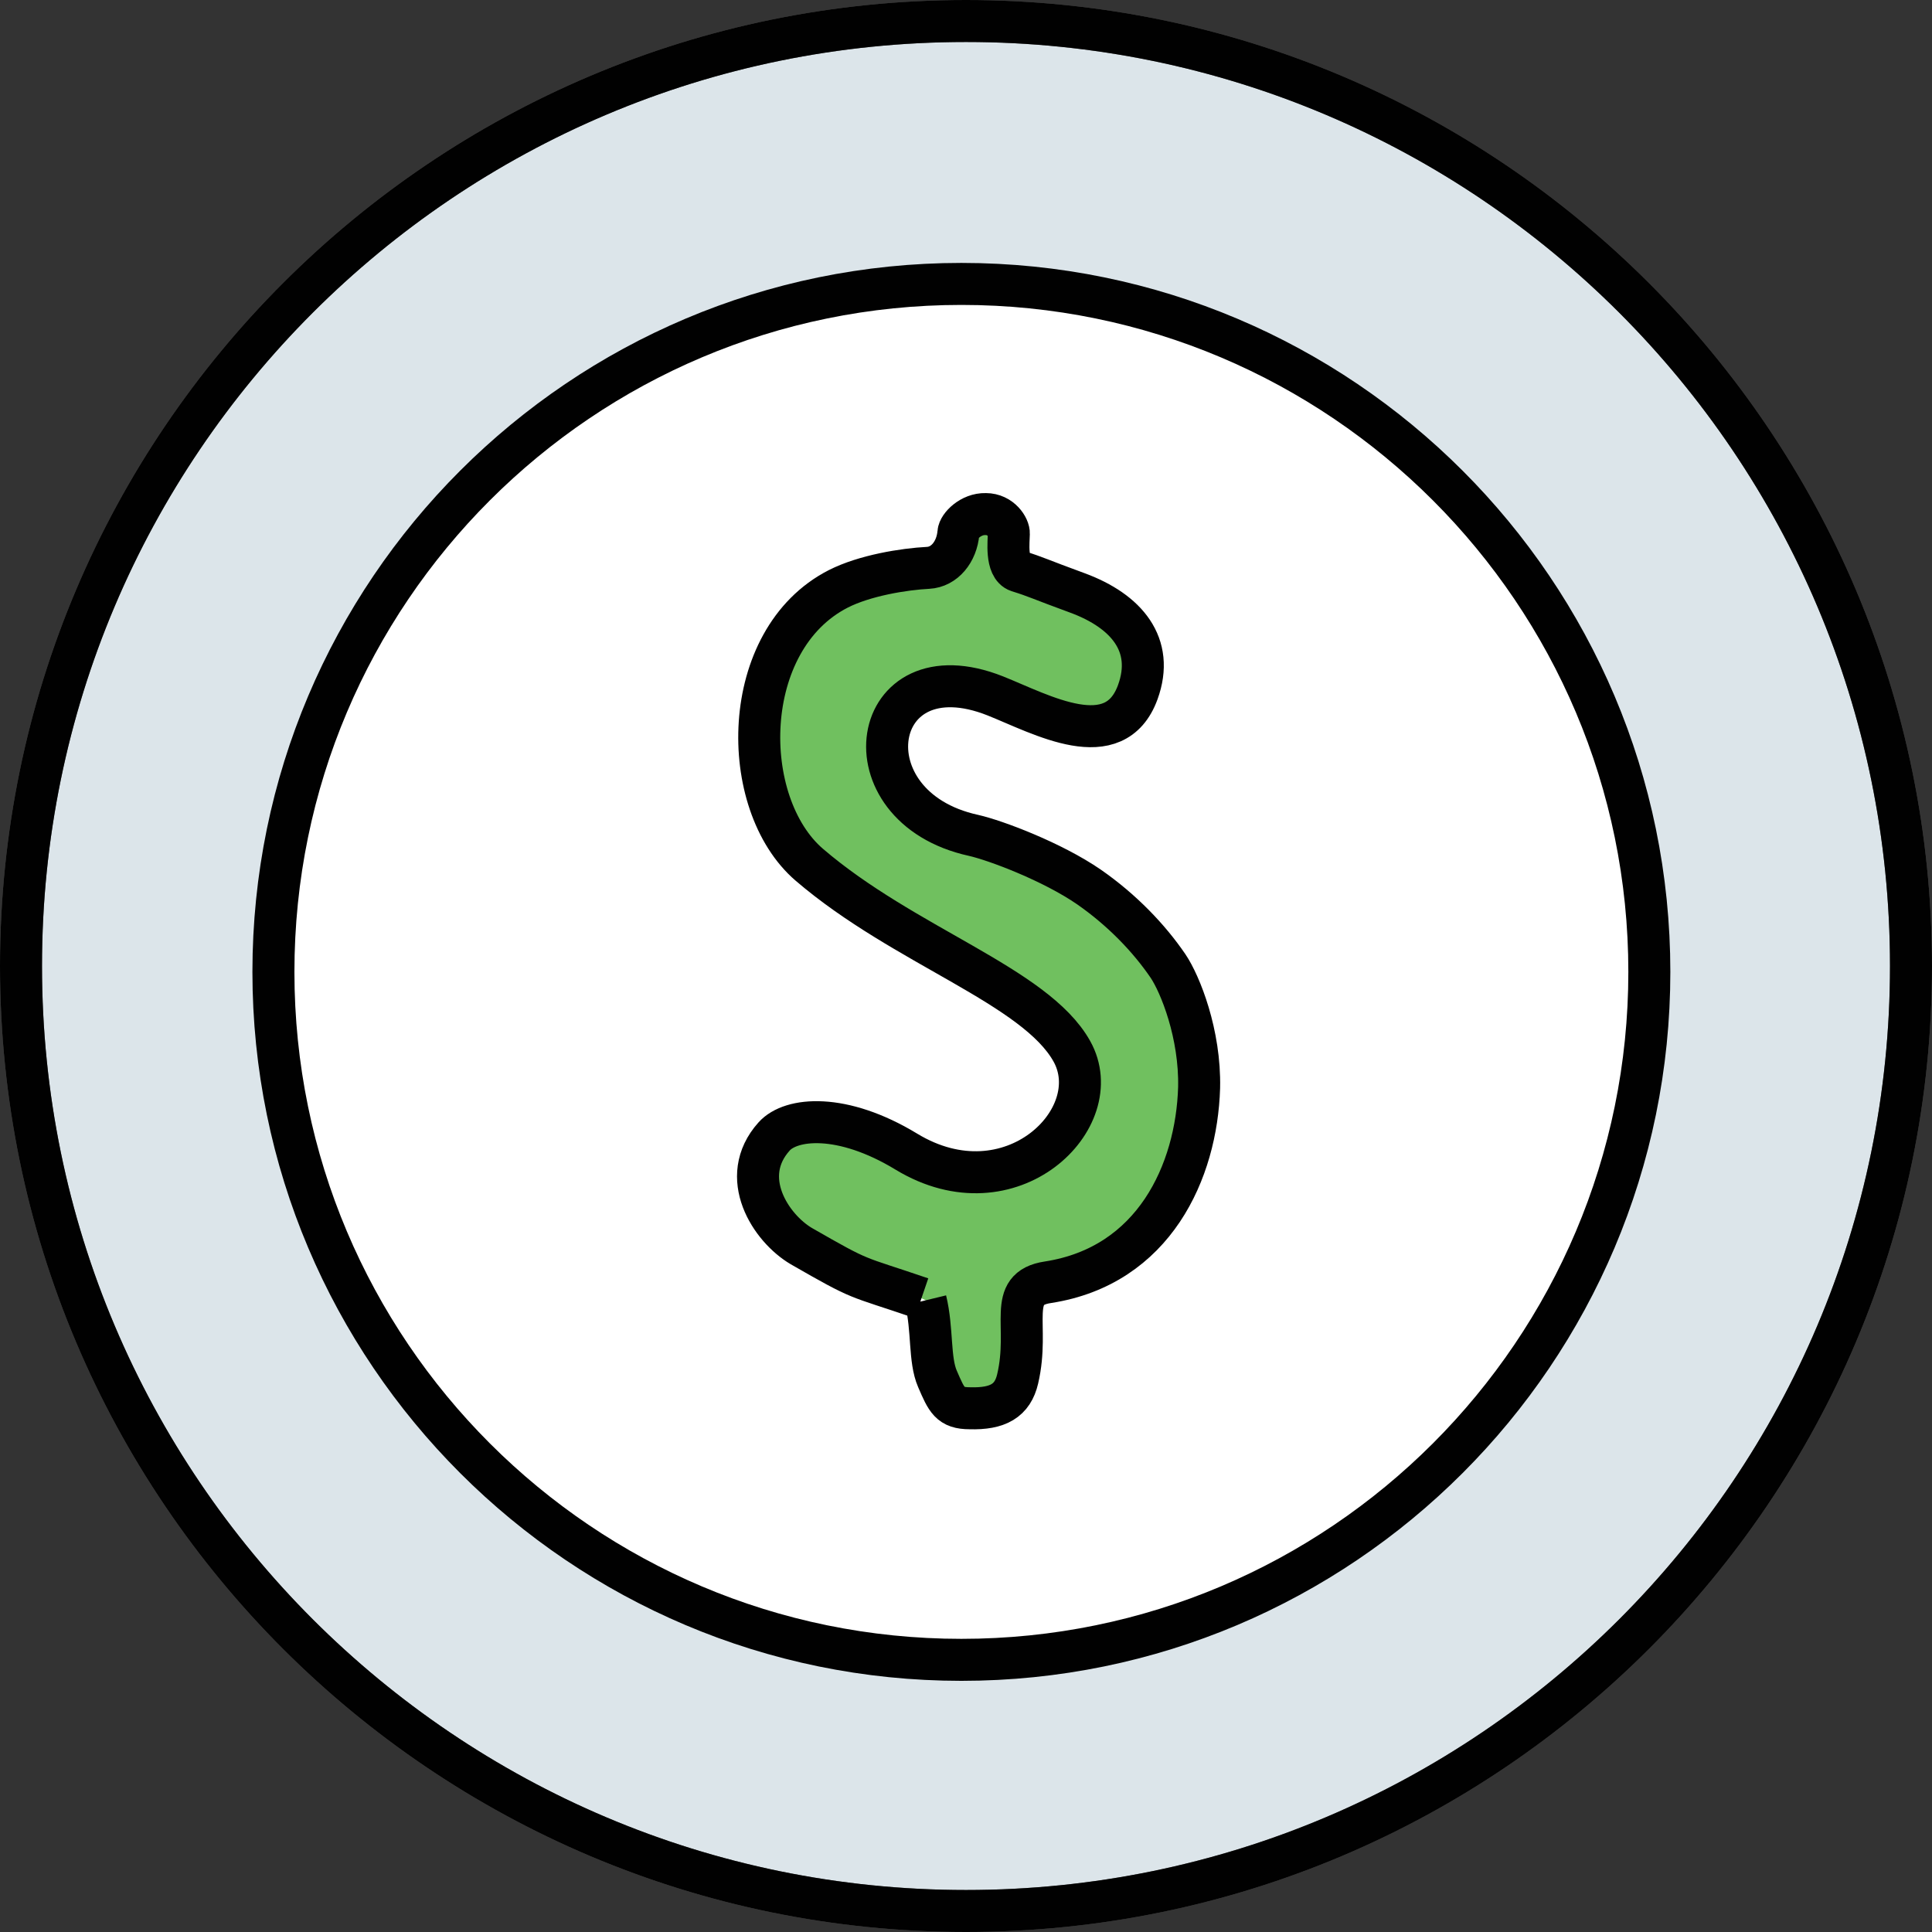
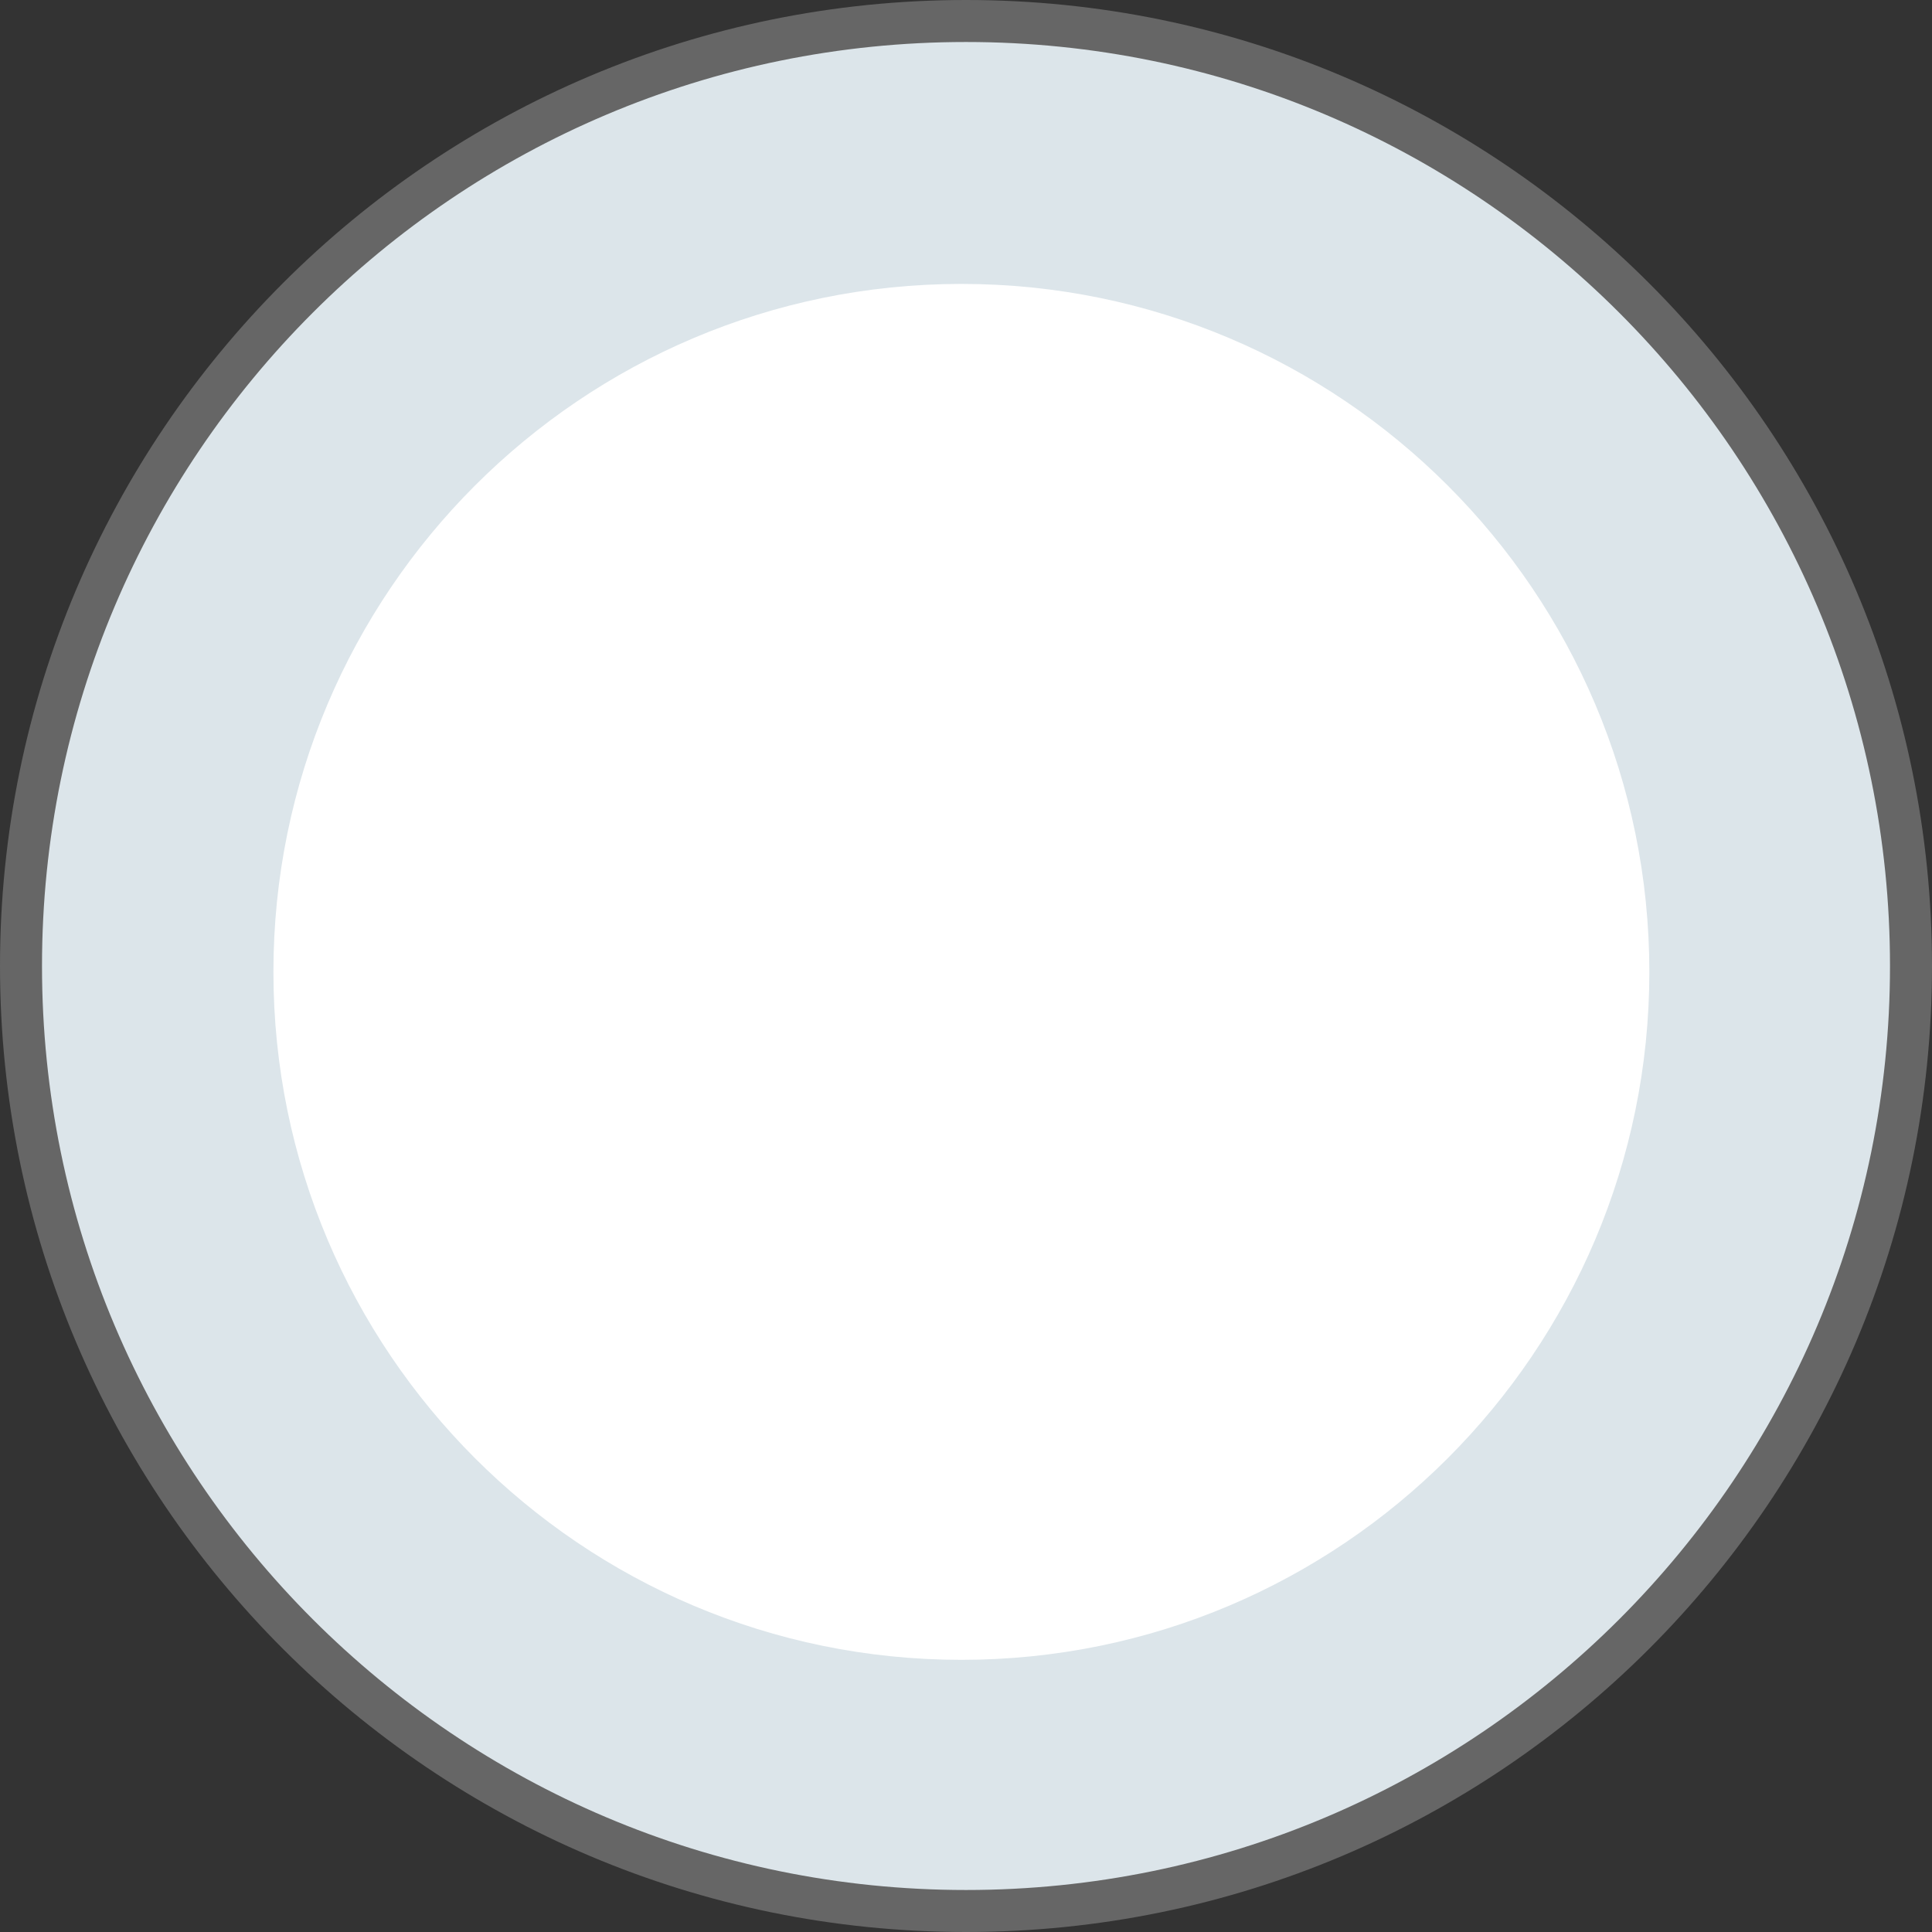
<svg xmlns="http://www.w3.org/2000/svg" id="Layer_1" data-name="Layer 1" viewBox="0 0 46 46">
  <rect x="0" y="0" width="46" height="46" fill="#333333" stroke="none" />
  <defs>
    <style>
      .cls-1 {
        fill: #fff;
        stroke-width: 0px;
      }

      .cls-1, .cls-2, .cls-3 {
        fill-rule: evenodd;
      }

      .cls-4 {
        fill: none;
        stroke: #010101;
      }

      .cls-4, .cls-2, .cls-3 {
        stroke-miterlimit: 10;
      }

      .cls-2 {
        fill: #dce5ea;
        stroke: #666;
      }

      .cls-3 {
        fill: #70c05f;
        stroke: #010101;
      }
    </style>
  </defs>
  <path class="cls-2" d="M23,.5c12.42,0,22.5,10.08,22.5,22.5s-10.08,22.5-22.5,22.5S.5,35.42.5,23,10.58.5,23,.5h0Z" />
-   <path class="cls-4" d="M23,.5c12.42,0,22.5,10.08,22.5,22.5s-10.08,22.5-22.5,22.5S.5,35.42.5,23,10.58.5,23,.5h0Z" />
  <path class="cls-1" d="M22.89,6.76c9.04,0,16.38,7.34,16.38,16.38s-7.34,16.38-16.38,16.38S6.51,32.18,6.51,23.14,13.85,6.76,22.89,6.76h0Z" />
-   <path class="cls-4" d="M22.89,6.76c9.04,0,16.38,7.34,16.38,16.38s-7.34,16.38-16.38,16.38S6.51,32.18,6.51,23.14,13.85,6.76,22.89,6.76h0Z" />
-   <path class="cls-3" d="M21.94,30.91c-1.64-.56-1.36-.38-2.86-1.24-.73-.43-1.52-1.64-.65-2.61.4-.45,1.62-.57,3.15.36,2.49,1.51,4.83-.8,3.94-2.39-.87-1.56-3.99-2.5-6.25-4.44-1.7-1.46-1.68-5.36.69-6.57.63-.32,1.56-.47,2.14-.5.38-.02.68-.37.72-.84.01-.15.29-.45.65-.44.36,0,.56.32.55.47,0,.16-.08.79.22.89.45.14.49.18,1.42.52,1.16.43,1.84,1.23,1.43,2.36-.55,1.51-2.29.53-3.39.09-3.02-1.2-3.63,2.64-.52,3.32.53.12,1.88.63,2.75,1.23.79.55,1.43,1.22,1.88,1.88.29.43.77,1.62.74,2.9-.06,1.99-1.07,4.24-3.6,4.63-1,.15-.42,1.02-.72,2.3-.12.52-.47.72-1.14.7-.47,0-.55-.19-.77-.7-.2-.46-.11-1.17-.28-1.87" />
</svg>